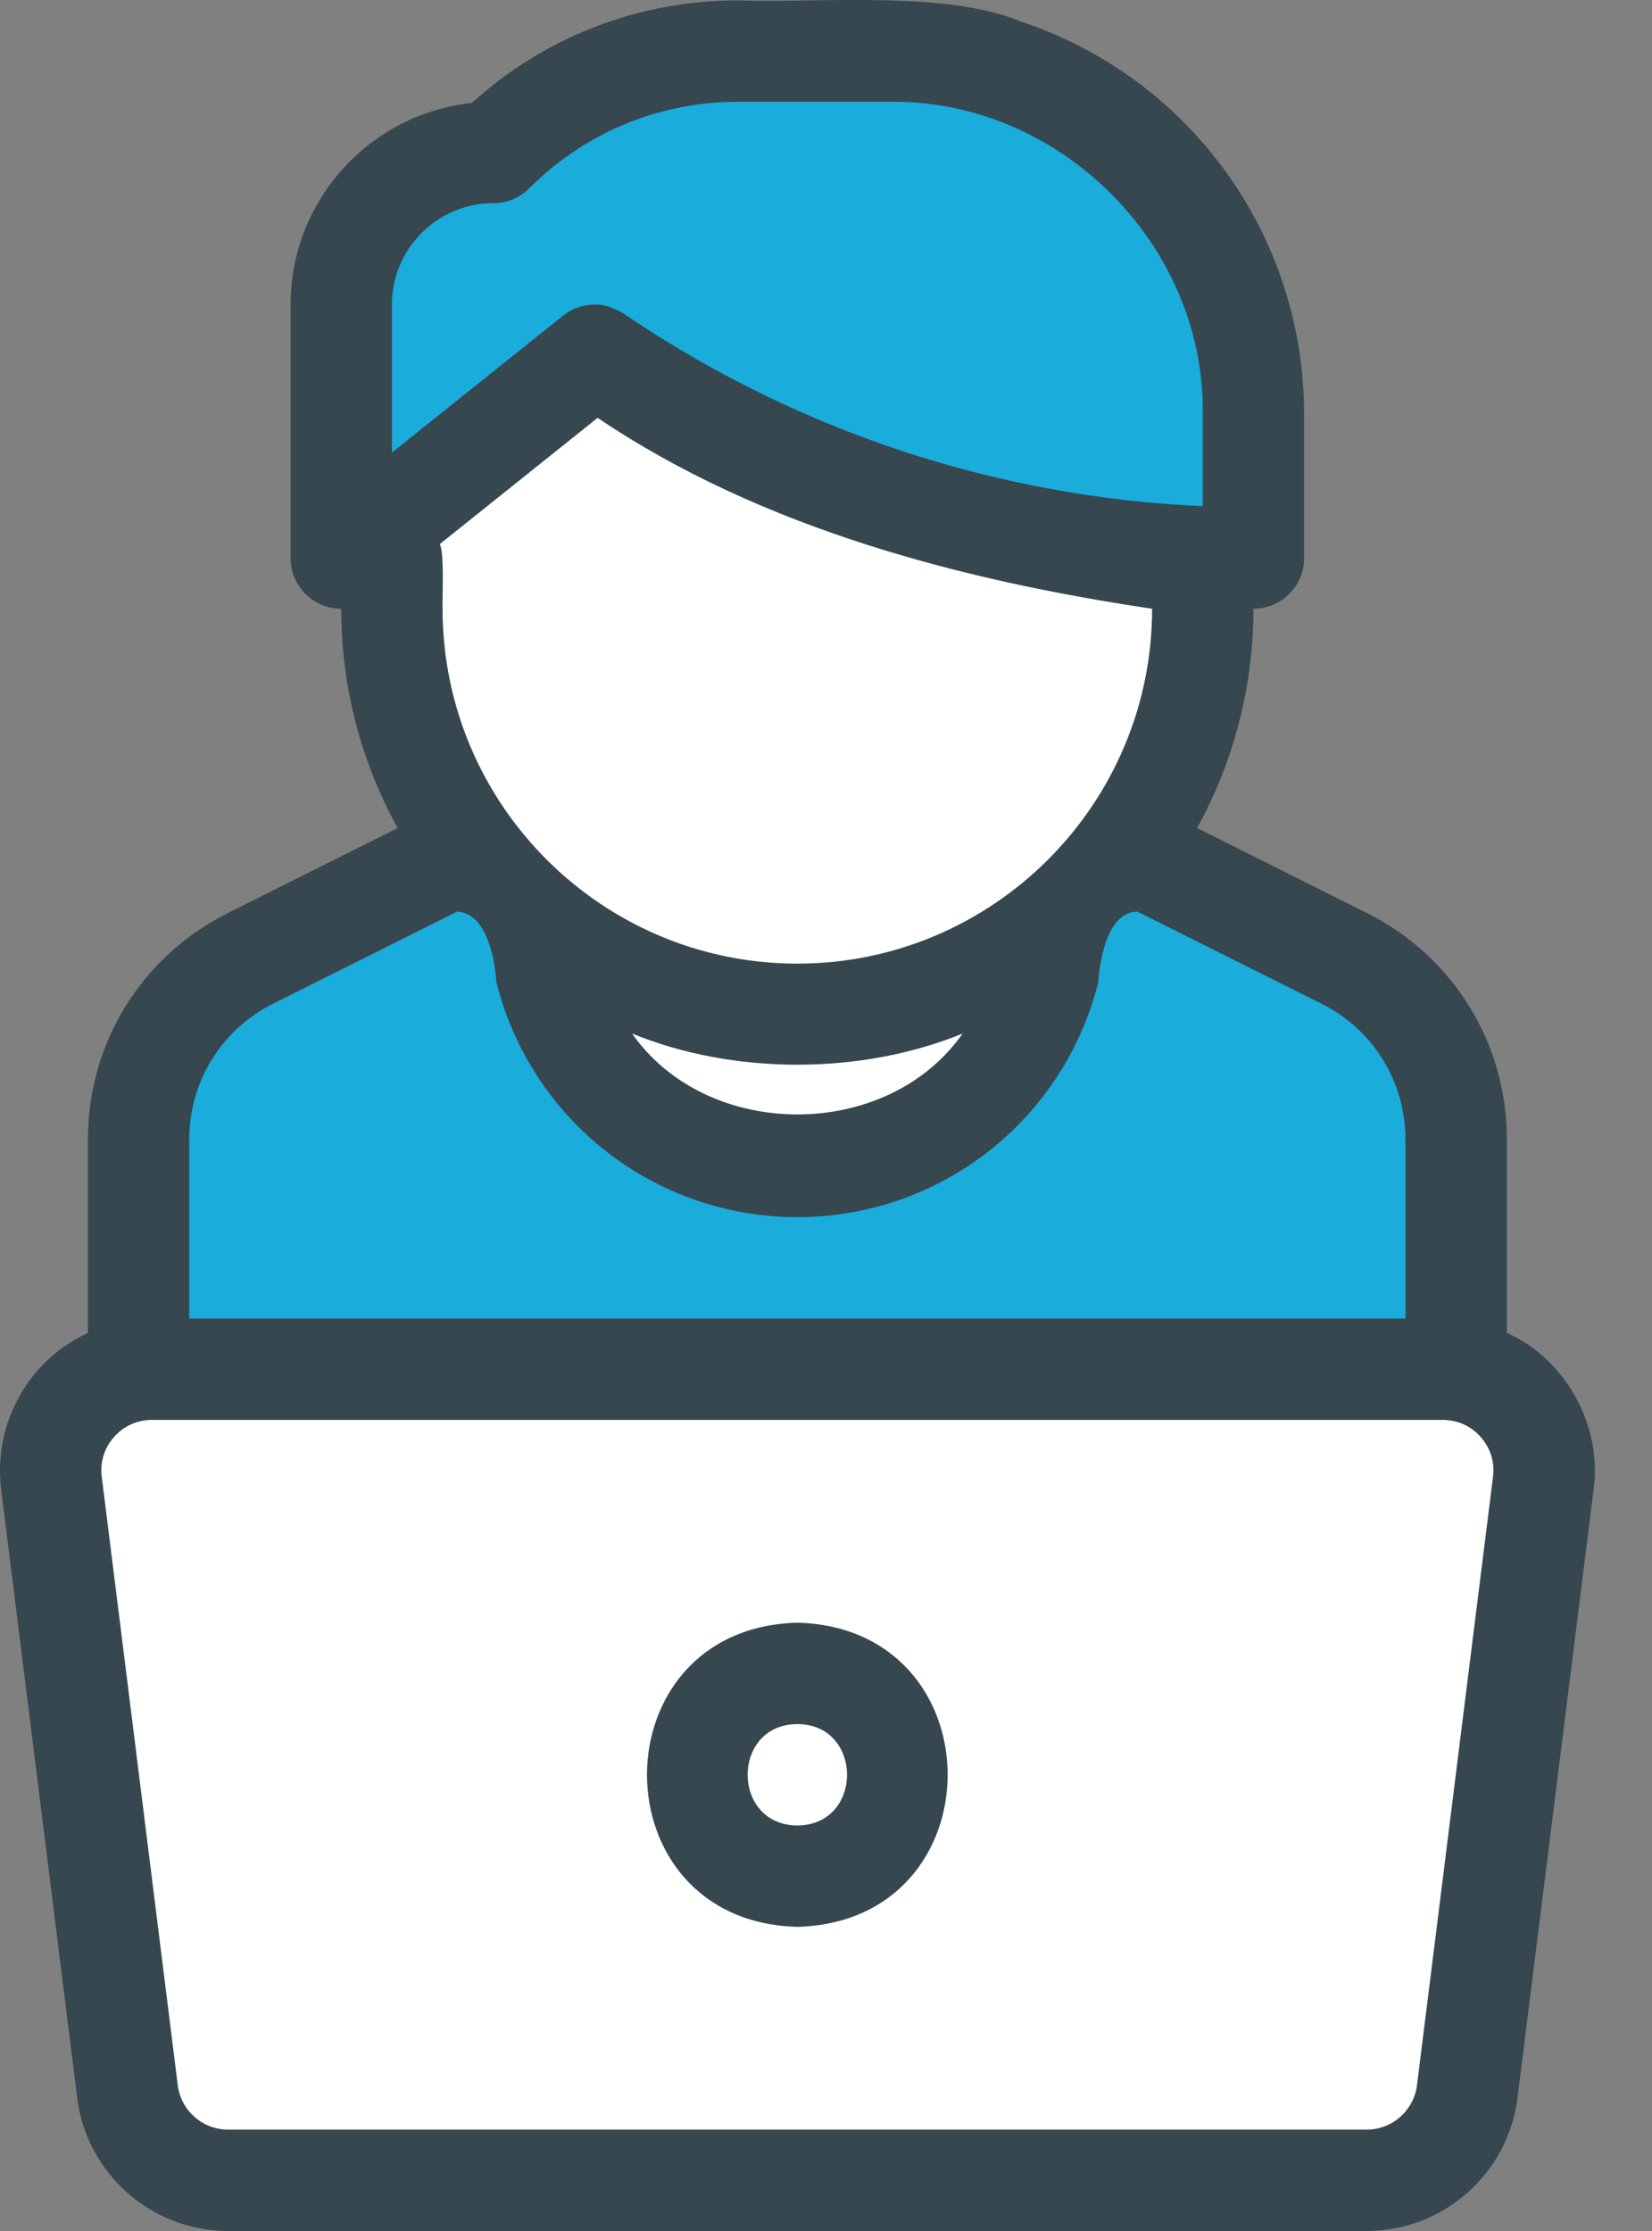
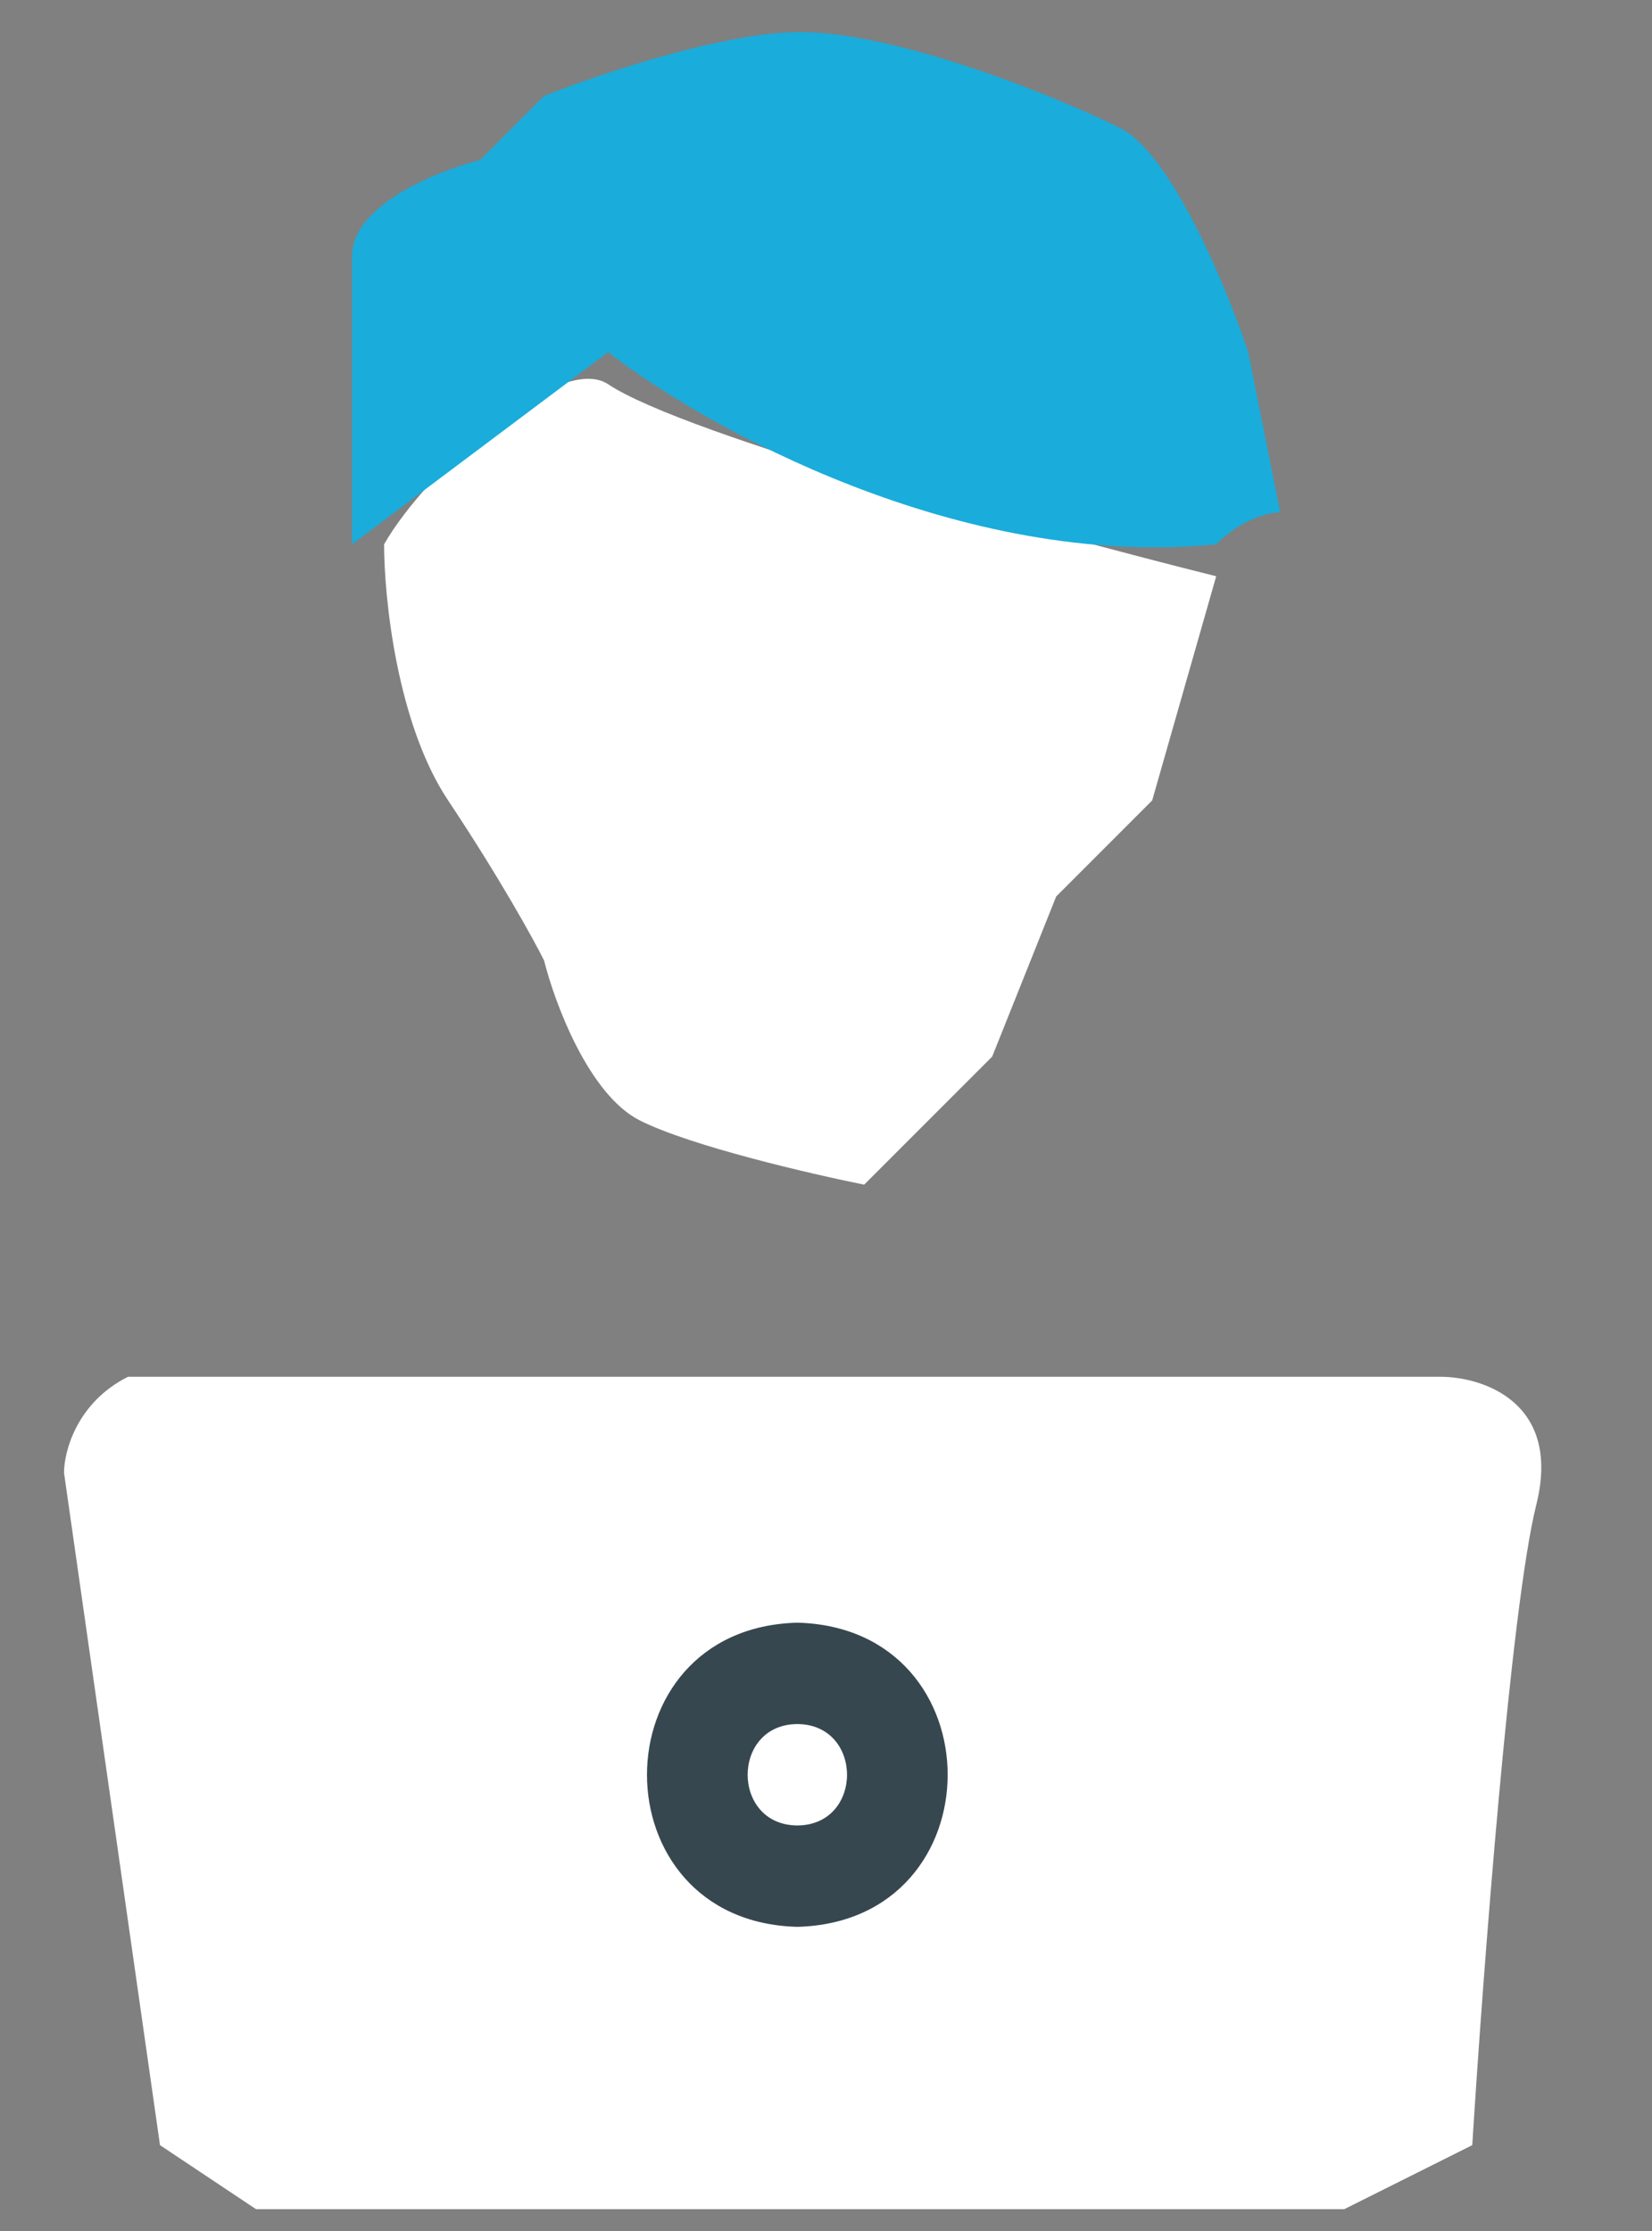
<svg xmlns="http://www.w3.org/2000/svg" width="20" height="27" viewBox="0 0 20 27" fill="none">
  <rect x="0" y="0" width="20" height="27" fill="#808080" stroke="none" />
  <path d="M17.437 16.662H1.55C0.93 16.972 0.775 17.566 0.775 17.824L1.937 25.961L3.1 26.736H16.274L17.824 25.961C17.953 23.895 18.289 19.452 18.599 18.212C18.909 16.972 17.953 16.662 17.437 16.662Z" fill="white" />
-   <path d="M1.938 12.4C1.938 11.78 4.004 11.108 5.037 10.85L13.562 10.075C13.691 10.204 14.259 10.617 15.499 11.237C16.739 11.857 17.308 12.787 17.437 13.175L17.824 16.274H1.938V12.4Z" fill="#1AACDB" />
  <path d="M5.425 9.687C4.805 8.757 4.65 7.233 4.65 6.587C5.166 5.683 6.781 4.262 7.362 4.65C8.292 5.269 12.658 6.458 14.724 6.974L13.949 9.687L12.787 10.849L12.012 12.787L10.462 14.337C9.816 14.207 8.37 13.872 7.75 13.562C7.13 13.252 6.716 12.141 6.587 11.624C6.458 11.366 6.045 10.617 5.425 9.687Z" fill="white" />
  <path d="M7.362 4.262L4.262 6.587V3.1C4.262 2.48 5.296 2.067 5.812 1.937L6.587 1.162C7.233 0.904 8.757 0.388 9.687 0.388C10.85 0.388 12.787 1.162 13.562 1.55C14.182 1.86 14.854 3.487 15.112 4.262L15.499 6.2C15.37 6.2 15.034 6.277 14.724 6.587C11.624 6.897 8.525 5.166 7.362 4.262Z" fill="#1AACDB" />
-   <path d="M0.934 25.388C1.049 26.307 1.834 27 2.761 27H16.546C17.472 27 18.258 26.307 18.372 25.388L19.293 18.026C19.399 17.251 18.956 16.449 18.243 16.131V13.792C18.243 12.623 17.593 11.571 16.547 11.049L14.493 10.021C14.926 9.233 15.175 8.329 15.175 7.367C15.513 7.367 15.788 7.093 15.788 6.754V5.013C15.788 2.854 14.412 0.945 12.364 0.262C11.446 -0.121 9.909 0.039 8.935 0.005C7.732 0.005 6.597 0.444 5.713 1.246C4.481 1.376 3.518 2.421 3.518 3.686V6.754C3.518 6.99 3.653 7.205 3.866 7.307C3.95 7.347 4.041 7.367 4.131 7.367C4.131 8.329 4.38 9.233 4.814 10.021L2.76 11.049C1.714 11.571 1.064 12.623 1.064 13.792V16.131C0.837 16.237 0.63 16.387 0.461 16.579C0.112 16.975 -0.051 17.502 0.014 18.026L0.934 25.388ZM4.745 5.477V3.686C4.745 3.01 5.295 2.459 5.972 2.459C6.135 2.459 6.291 2.395 6.406 2.28C7.081 1.604 7.979 1.232 8.935 1.232H10.781C12.829 1.207 14.591 2.962 14.561 5.013V6.126C12.092 6.016 9.713 5.238 7.647 3.861C7.518 3.766 7.36 3.68 7.199 3.686C7.063 3.686 6.927 3.732 6.816 3.821L4.745 5.477ZM9.653 11.662C7.285 11.662 5.358 9.736 5.358 7.367C5.352 7.24 5.383 6.696 5.324 6.585L7.235 5.057C9.237 6.408 11.694 7.032 13.948 7.367C13.948 9.736 12.021 11.662 9.653 11.662ZM11.654 12.508C10.739 13.814 8.567 13.813 7.652 12.508C8.88 13.011 10.425 13.011 11.654 12.508ZM2.291 13.792C2.291 13.09 2.68 12.46 3.308 12.146L5.534 11.033C5.972 11.049 6.009 11.884 6.009 11.884C6.428 13.56 7.927 14.73 9.653 14.73C11.38 14.73 12.878 13.56 13.297 11.884C13.297 11.884 13.334 11.033 13.771 11.033L15.997 12.146C16.626 12.46 17.015 13.09 17.015 13.792V15.957H2.291V13.792ZM1.38 17.391C1.498 17.257 1.662 17.184 1.841 17.184H17.466C17.645 17.184 17.808 17.257 17.926 17.391C18.045 17.525 18.098 17.696 18.075 17.873L17.155 25.235C17.116 25.542 16.855 25.773 16.545 25.773H2.761C2.452 25.773 2.19 25.542 2.152 25.235L1.232 17.873C1.209 17.696 1.262 17.525 1.38 17.391Z" fill="#37474F" />
  <path d="M9.653 23.319C12.08 23.255 12.079 19.701 9.653 19.638C7.226 19.702 7.226 23.256 9.653 23.319ZM9.653 20.865C10.455 20.869 10.455 22.088 9.653 22.092C8.851 22.088 8.851 20.869 9.653 20.865Z" fill="#37474F" />
</svg>